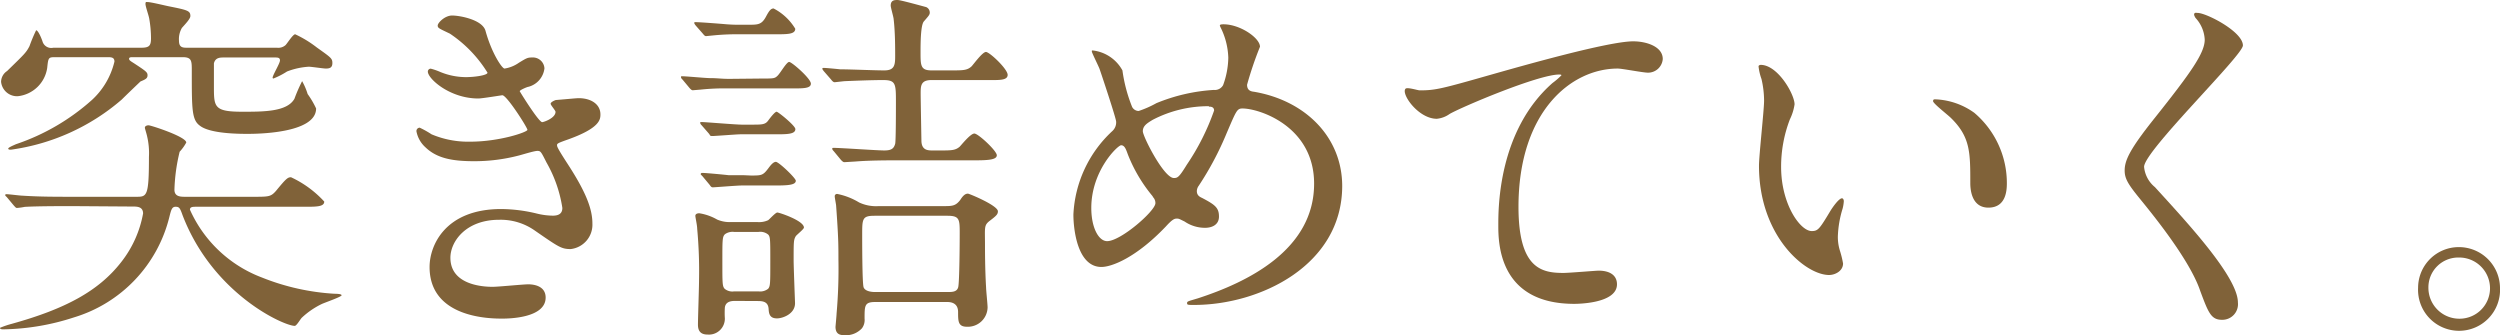
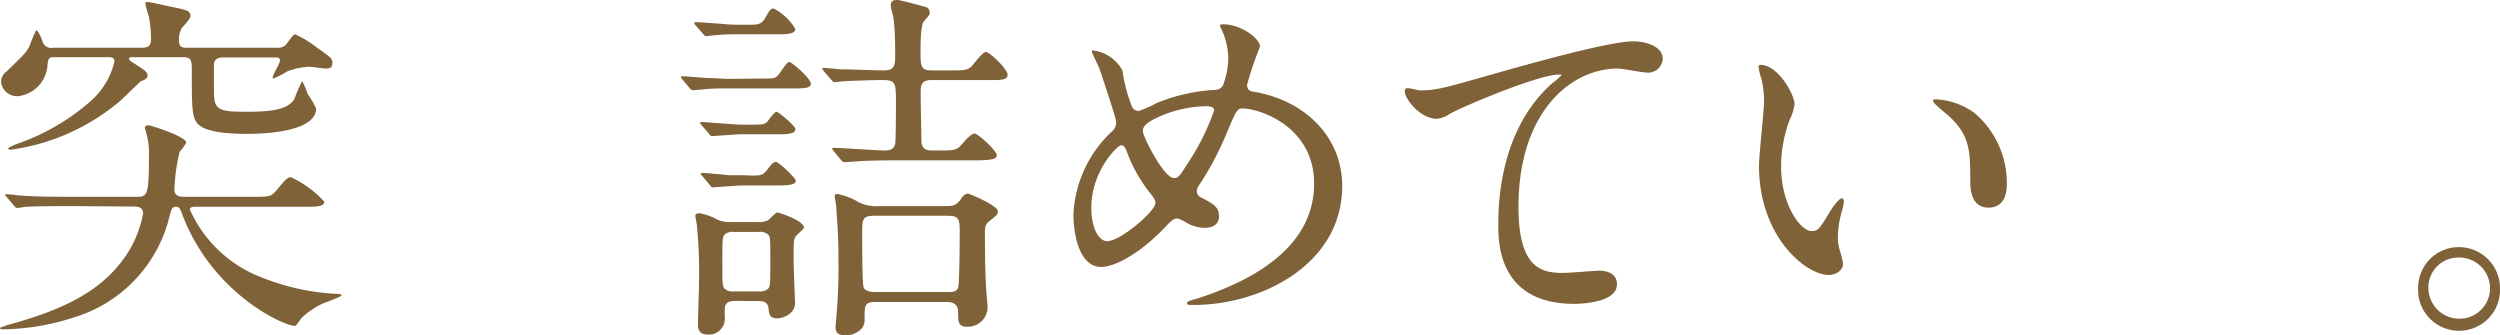
<svg xmlns="http://www.w3.org/2000/svg" viewBox="0 0 230.46 30.9">
  <defs>
    <style>.cls-1{fill:#806239;}</style>
  </defs>
  <g id="レイヤー_2" data-name="レイヤー 2">
    <g id="レイヤー_2-2" data-name="レイヤー 2">
      <path class="cls-1" d="M6.6,19c-.79,0-3.13,0-4.32.07a5.67,5.67,0,0,1-.72.1c-.1,0-.17-.1-.3-.24l-.65-.78C.51,18.08.48,18,.48,18a.09.09,0,0,1,.1-.1c.24,0,1.29.14,1.53.14,1.53.1,3.06.1,4.66.1h5.77c1,0,1.19,0,1.19-3.67a6.76,6.76,0,0,0-.17-1.91c-.06-.27-.16-.57-.2-.74s.14-.27.34-.27,3.47,1.05,3.47,1.59a4.14,4.14,0,0,1-.61.85,16.68,16.68,0,0,0-.48,3.5c0,.65.58.65,1,.65h6.22c1.49,0,1.66,0,2.14-.54.95-1.16,1.09-1.26,1.39-1.26a9.7,9.7,0,0,1,3.06,2.24c0,.48-.71.48-1.8.48h-10c-.3,0-.58,0-.58.27a11.84,11.84,0,0,0,6.63,6.25,21.29,21.29,0,0,0,6.7,1.5c.1,0,.65,0,.65.14s-1.57.68-1.84.81a7.32,7.32,0,0,0-1.83,1.26c-.14.14-.48.75-.65.75-1,0-7.55-2.93-10.34-10.2-.23-.65-.3-.78-.64-.78s-.41.27-.58.95a12.89,12.89,0,0,1-8.8,9.25A21.94,21.94,0,0,1,.34,30.36c-.17,0-.34,0-.34-.14a8,8,0,0,1,1.09-.37c4.89-1.36,8-3,10.1-5.71a10.17,10.17,0,0,0,2-4.46c0-.64-.58-.64-.92-.64ZM12.2,5.27c-.1,0-.3,0-.3.14s.1.2.48.44c1.08.71,1.22.81,1.22,1.09s-.17.37-.65.57c-.61.58-1.39,1.33-1.73,1.67A19.72,19.72,0,0,1,1,13.8c-.07,0-.24,0-.24-.1s.41-.27.72-.41a20.13,20.13,0,0,0,7-4.08,7,7,0,0,0,2.07-3.53c0-.41-.3-.41-.68-.41H5.07c-.62,0-.62.07-.72,1A3.07,3.07,0,0,1,1.63,8.87,1.48,1.48,0,0,1,.1,7.55a1.21,1.21,0,0,1,.55-1C2.24,5,2.41,4.86,2.72,4.25a14.83,14.83,0,0,1,.61-1.46c.14,0,.38.44.58,1a.84.84,0,0,0,1,.61H13c.75,0,.92-.17.92-.88a10.65,10.65,0,0,0-.17-1.84c-.07-.34-.34-1.09-.34-1.32s.1-.17.2-.17c.31,0,1.67.34,2,.4,1.7.34,1.94.41,1.94.89,0,.24-.41.68-.78,1.09a2.06,2.06,0,0,0-.27,1.19c0,.64.37.64.78.64h8.26a1,1,0,0,0,.78-.24c.14-.13.68-1,.89-1a10.26,10.26,0,0,1,2,1.22c1.29.92,1.43,1,1.43,1.43s-.24.51-.61.51c-.21,0-1.33-.17-1.57-.17a6.7,6.7,0,0,0-2,.44,7.18,7.18,0,0,1-1.26.65.08.08,0,0,1-.07-.07c0-.24.68-1.33.68-1.6s-.23-.27-.47-.27H20.64c-.34,0-.79,0-.92.54,0,.11,0,1.77,0,2.11,0,1.91,0,2.35,2.62,2.35,2,0,4.12,0,4.8-1.19a15.28,15.28,0,0,1,.71-1.63,5.89,5.89,0,0,1,.51,1.19A7.93,7.93,0,0,1,29.14,10c0,2.34-5.65,2.34-6.33,2.34s-3.43,0-4.38-.75c-.75-.54-.75-1.49-.75-5.06,0-.92,0-1.26-.85-1.26Z" />
-       <path class="cls-1" d="M44.75,2.82c.57,2.08,1.53,3.5,1.76,3.5a3.11,3.11,0,0,0,1.33-.54c.68-.41.78-.48,1.19-.48a1.07,1.07,0,0,1,1.16,1A2,2,0,0,1,48.72,8c-.1,0-.81.3-.81.41.24.41,1.77,2.85,2.07,2.85.14,0,1.23-.37,1.23-.95,0-.13-.45-.61-.45-.75s.34-.3.48-.34c1.22-.1,1.9-.17,2.11-.17,1.12,0,2,.55,2,1.5,0,.47-.06,1.26-3,2.31-.88.31-1,.37-1,.51s0,.24,1.08,1.9c1.67,2.59,2.18,4.08,2.18,5.34a2.26,2.26,0,0,1-2,2.35c-.85,0-1.09-.17-3.3-1.7a5.46,5.46,0,0,0-3.3-1c-3.06,0-4.49,2-4.49,3.5,0,2.51,3,2.68,3.88,2.68.54,0,2.82-.23,3.3-.23s1.6.13,1.6,1.22c0,1.94-3.57,1.94-4,1.94-1,0-6.7,0-6.7-4.76,0-2,1.46-5.34,6.6-5.34a14.19,14.19,0,0,1,3.26.41,6.38,6.38,0,0,0,1.5.2c.51,0,.88-.17.88-.71A12.06,12.06,0,0,0,50.39,15c-.51-1-.54-1.09-.85-1.09s-1.5.38-1.77.44a16.18,16.18,0,0,1-4.08.51c-2,0-3.43-.27-4.48-1.29a2.63,2.63,0,0,1-.82-1.46.31.31,0,0,1,.3-.34,8.52,8.52,0,0,1,1.09.61,8.66,8.66,0,0,0,3.57.68c2.69,0,5.27-.88,5.27-1.09s-1.9-3.19-2.31-3.19c-.07,0-1.87.3-2.21.3-2.65,0-4.66-1.83-4.66-2.48a.27.27,0,0,1,.27-.27,5.82,5.82,0,0,1,.89.31,6.26,6.26,0,0,0,2.34.47c.82,0,2-.17,2-.41a11.75,11.75,0,0,0-3.47-3.6c-1-.48-1.12-.51-1.12-.75s.65-.92,1.33-.92S44.44,1.8,44.75,2.82Z" />
      <path class="cls-1" d="M70.23,7.24c1.09,0,1.19,0,1.46-.27s.82-1.26,1.06-1.26,2,1.53,2,2-.78.44-1.87.44H67.07a20.52,20.52,0,0,0-2.48.11l-.72.06c-.1,0-.17-.06-.3-.2l-.65-.78c-.14-.14-.14-.17-.14-.24s0-.07.11-.07c.4,0,2.17.17,2.55.17.74,0,1,.07,1.8.07ZM69,2.28c.88,0,1.22,0,1.63-.78.27-.51.44-.72.68-.72a5,5,0,0,1,2,1.87c0,.51-.71.51-1.83.51h-3.2a22.65,22.65,0,0,0-2.48.1l-.71.07c-.11,0-.17-.07-.31-.24l-.65-.74C64,2.18,64,2.14,64,2.11s0-.07.1-.07c.41,0,2.18.14,2.55.17a15.22,15.22,0,0,0,1.8.07ZM67.82,27.74c-.31,0-.92,0-1,.61a8,8,0,0,0,0,1,1.47,1.47,0,0,1-1.6,1.49c-.64,0-.88-.34-.88-.91s.1-3.44.1-4.08a42.62,42.62,0,0,0-.17-4.76c0-.31-.17-1.06-.17-1.19s.1-.24.37-.24a4.79,4.79,0,0,1,1.64.58,2.94,2.94,0,0,0,1.32.23h2.38a2,2,0,0,0,1-.17c.14-.1.68-.71.85-.71s2.45.75,2.45,1.39c0,.14-.65.65-.75.79-.2.34-.2.51-.2,2.24,0,.58.13,3.88.13,3.94,0,1-1.15,1.4-1.66,1.4-.72,0-.75-.48-.78-.92-.07-.68-.62-.68-1.09-.68Zm1.49-16.25c.92,0,1.23,0,1.5-.37s.64-.82.78-.82,1.73,1.29,1.73,1.6c0,.48-.78.48-1.83.48H68.26c-.31,0-2.35.16-2.59.16s-.2-.06-.3-.2l-.68-.78c-.1-.1-.14-.17-.14-.24s0-.07.14-.07c.3,0,3.13.24,3.7.24Zm-.1,4.69c1,0,1.12,0,1.63-.68.1-.13.41-.58.68-.58s1.84,1.5,1.84,1.74c0,.41-.78.44-2,.44h-3c-.4,0-2.51.17-2.65.17s-.2-.1-.3-.24l-.65-.78c-.14-.14-.17-.17-.17-.2a.13.13,0,0,1,.14-.11c.37,0,2.1.17,2.44.21.58,0,.79,0,1.36,0Zm.71,10.68a1.18,1.18,0,0,0,.89-.24c.2-.24.2-.48.2-2.52s0-2.27-.2-2.48a1.15,1.15,0,0,0-.89-.24H67.68a1.2,1.2,0,0,0-.85.21c-.24.24-.24.47-.24,2.51s0,2.28.21,2.52a1.11,1.11,0,0,0,.88.24Zm6.94-12.92c-.1-.1-.14-.17-.14-.24s.07-.07.11-.07c.67,0,4,.24,4.69.24s.88-.2,1-.61c.07-.24.07-3.23.07-3.81,0-1.73,0-2.07-1.19-2.07-1,0-2.79.07-3.47.1-.13,0-.91.1-1,.1s-.21-.1-.31-.24l-.68-.78c-.1-.13-.13-.17-.13-.24s.1-.06.13-.06c.21,0,1.26.1,1.5.13.91,0,3.16.1,4.08.1s1-.47,1-1.29,0-2.28-.14-3.43c0-.17-.27-1.06-.27-1.26,0-.51.37-.51.64-.51s2.45.61,2.62.65a.55.55,0,0,1,.34.51c0,.2-.1.3-.54.81-.31.34-.31,2.11-.31,2.86,0,1.19,0,1.66,1,1.66h1.8c1.12,0,1.5,0,1.9-.37.17-.17,1-1.33,1.33-1.33s2,1.57,2,2.11-.85.48-1.9.48H85.87c-1,0-1,.54-1,1.26,0,.51.07,4.24.07,4.31,0,.89.58.92,1,.92h.65c1.12,0,1.46,0,1.87-.34.17-.17,1-1.22,1.36-1.22s2.07,1.6,2.07,2-.71.47-2,.47H82.84c-1,0-2.65,0-4,.11l-1,.06c-.1,0-.17-.06-.31-.2ZM87.13,19c.71,0,1-.06,1.39-.57.2-.31.41-.58.71-.58.11,0,2.76,1.09,2.76,1.63,0,.27-.14.41-.72.85s-.47.58-.47,2.28c0,.34,0,2.21.1,3.87,0,.27.14,1.57.14,1.87a1.82,1.82,0,0,1-1.91,1.77c-.81,0-.81-.51-.81-1.36s-.68-.92-1-.92H80.7c-1,0-1,.31-1,1.53a1.28,1.28,0,0,1-.24.89,2,2,0,0,1-1.59.64c-.41,0-.85-.07-.85-.78,0,0,.1-1.09.1-1.22a47.39,47.39,0,0,0,.17-5c0-1.33,0-2-.21-4.9,0-.14-.13-.75-.13-.89a.21.21,0,0,1,.24-.23,6.23,6.23,0,0,1,2,.78A3.65,3.65,0,0,0,81,19Zm-6.5.89c-1.15,0-1.15.27-1.15,1.8,0,.51,0,4.42.13,4.79s.72.44,1.06.44h6.66c.44,0,.88,0,1-.44s.14-4.21.14-4.93c0-1.32,0-1.66-1.13-1.66Z" />
      <path class="cls-1" d="M110.08,28.11c-.58,0-.65,0-.65-.17s.11-.17,1-.44c4.49-1.46,10.71-4.42,10.71-10.57,0-5.3-5.07-6.93-6.6-6.93-.51,0-.57.2-1.46,2.27a28.38,28.38,0,0,1-2.58,4.86.86.86,0,0,0-.17.48c0,.41.27.54.51.65,1.15.61,1.53.88,1.53,1.7S111.64,21,111.1,21a3.33,3.33,0,0,1-1.9-.58c-.48-.23-.51-.27-.72-.27s-.41.07-1,.72c-2.75,2.89-5,3.74-5.95,3.74-2.21,0-2.58-3.47-2.58-4.83a11.19,11.19,0,0,1,3.57-7.68,1.08,1.08,0,0,0,.37-.89c0-.3-1.36-4.38-1.53-4.86-.1-.27-.71-1.49-.71-1.6s0-.1.07-.1a3.57,3.57,0,0,1,2.75,1.84,14.14,14.14,0,0,0,.89,3.36.69.69,0,0,0,.61.38,9.41,9.41,0,0,0,1.63-.72,16.49,16.49,0,0,1,5.3-1.22.87.87,0,0,0,.85-.44,7.68,7.68,0,0,0,.48-2.52,6.66,6.66,0,0,0-.72-2.82.7.7,0,0,1-.06-.17c0-.1.27-.1.34-.1,1.53,0,3.36,1.26,3.36,2.07a32.71,32.71,0,0,0-1.19,3.5c0,.55.38.62.65.65,4.76.82,8.12,4.21,8.12,8.7C123.71,24.48,116.13,28.11,110.08,28.11Zm-3.81-10a14,14,0,0,1-2.31-3.9c-.17-.48-.3-.82-.61-.82s-2.75,2.34-2.75,5.78c0,1.83.68,3.06,1.46,3.06,1.26,0,4.45-2.79,4.45-3.5A.79.79,0,0,0,106.27,18.15Zm5.17-8.32a11.11,11.11,0,0,0-5.17,1.25c-.57.34-.92.58-.92,1.06s1.94,4.31,2.86,4.31c.34,0,.48-.06,1.19-1.22a21.54,21.54,0,0,0,2.52-5C111.92,9.83,111.58,9.83,111.44,9.83Z" />
      <path class="cls-1" d="M130.87,8.33c1.46,0,2-.14,6.63-1.46,3-.85,10.78-3.06,13.06-3.06,1.19,0,2.72.47,2.72,1.63a1.36,1.36,0,0,1-1.36,1.26c-.45,0-2.38-.38-2.79-.38-4.32,0-9.15,4-9.15,12.75,0,5.71,2.15,6.09,4.15,6.09.51,0,3-.21,3.23-.21,1.06,0,1.7.44,1.7,1.26,0,1.8-3.74,1.8-3.94,1.8-7,0-7-5.68-7-7.27s0-8.7,5-13.09a6.35,6.35,0,0,0,.82-.71c0-.07-.14-.07-.21-.07-1.93,0-9,3-10.09,3.63a2.43,2.43,0,0,1-1.19.45c-1.7,0-3.3-2.28-2.89-2.76C129.68,8,130.7,8.33,130.87,8.33Z" />
      <path class="cls-1" d="M165.43,9.62A4.67,4.67,0,0,1,165,11a12.15,12.15,0,0,0-.81,4.39c0,3.43,1.76,5.91,2.82,5.91.58,0,.71-.17,1.73-1.87.21-.34.78-1.15,1.06-1.15.1,0,.17.13.17.27a3.58,3.58,0,0,1-.11.68,9.66,9.66,0,0,0-.44,2.58,4.31,4.31,0,0,0,.21,1.36,8.62,8.62,0,0,1,.27,1.12c0,.68-.72,1.06-1.29,1.06-2.18,0-6.46-3.57-6.46-10.07,0-.95.47-5.13.47-6a8.87,8.87,0,0,0-.24-2,5,5,0,0,1-.27-1.16c0-.1.14-.14.21-.14C163.9,6,165.43,8.7,165.43,9.62ZM182,10.4a8.49,8.49,0,0,1,3,6.5c0,.64-.07,2.24-1.7,2.24s-1.67-1.84-1.67-2.28c0-2.82,0-4.25-1.8-6-.27-.27-1.63-1.32-1.63-1.53s.13-.17.3-.17A6.59,6.59,0,0,1,182,10.4Z" />
-       <path class="cls-1" d="M202.58,1.19c.81,0,4.18,1.73,4.18,3,0,.92-9.11,9.73-9.11,11.19a2.74,2.74,0,0,0,1,1.87c3,3.29,7.65,8.29,7.65,10.64a1.44,1.44,0,0,1-1.47,1.59c-1,0-1.25-.64-2-2.65-1-3-4.76-7.51-5.64-8.6-1.05-1.29-1.33-1.8-1.33-2.51,0-.92.45-1.94,2.76-4.83,3.36-4.22,4.62-6,4.62-7.24a3.16,3.16,0,0,0-.85-2c-.1-.17-.17-.31-.1-.41S202.48,1.19,202.58,1.19Z" />
      <path class="cls-1" d="M230.46,26.52a3.78,3.78,0,1,1-7.55,0,3.75,3.75,0,0,1,3.77-3.74A3.79,3.79,0,0,1,230.46,26.52Zm-6.6,0a2.85,2.85,0,0,0,2.86,2.86,2.81,2.81,0,0,0,2.82-2.79,2.84,2.84,0,0,0-2.89-2.85A2.75,2.75,0,0,0,223.86,26.48Z" />
    </g>
  </g>
</svg>